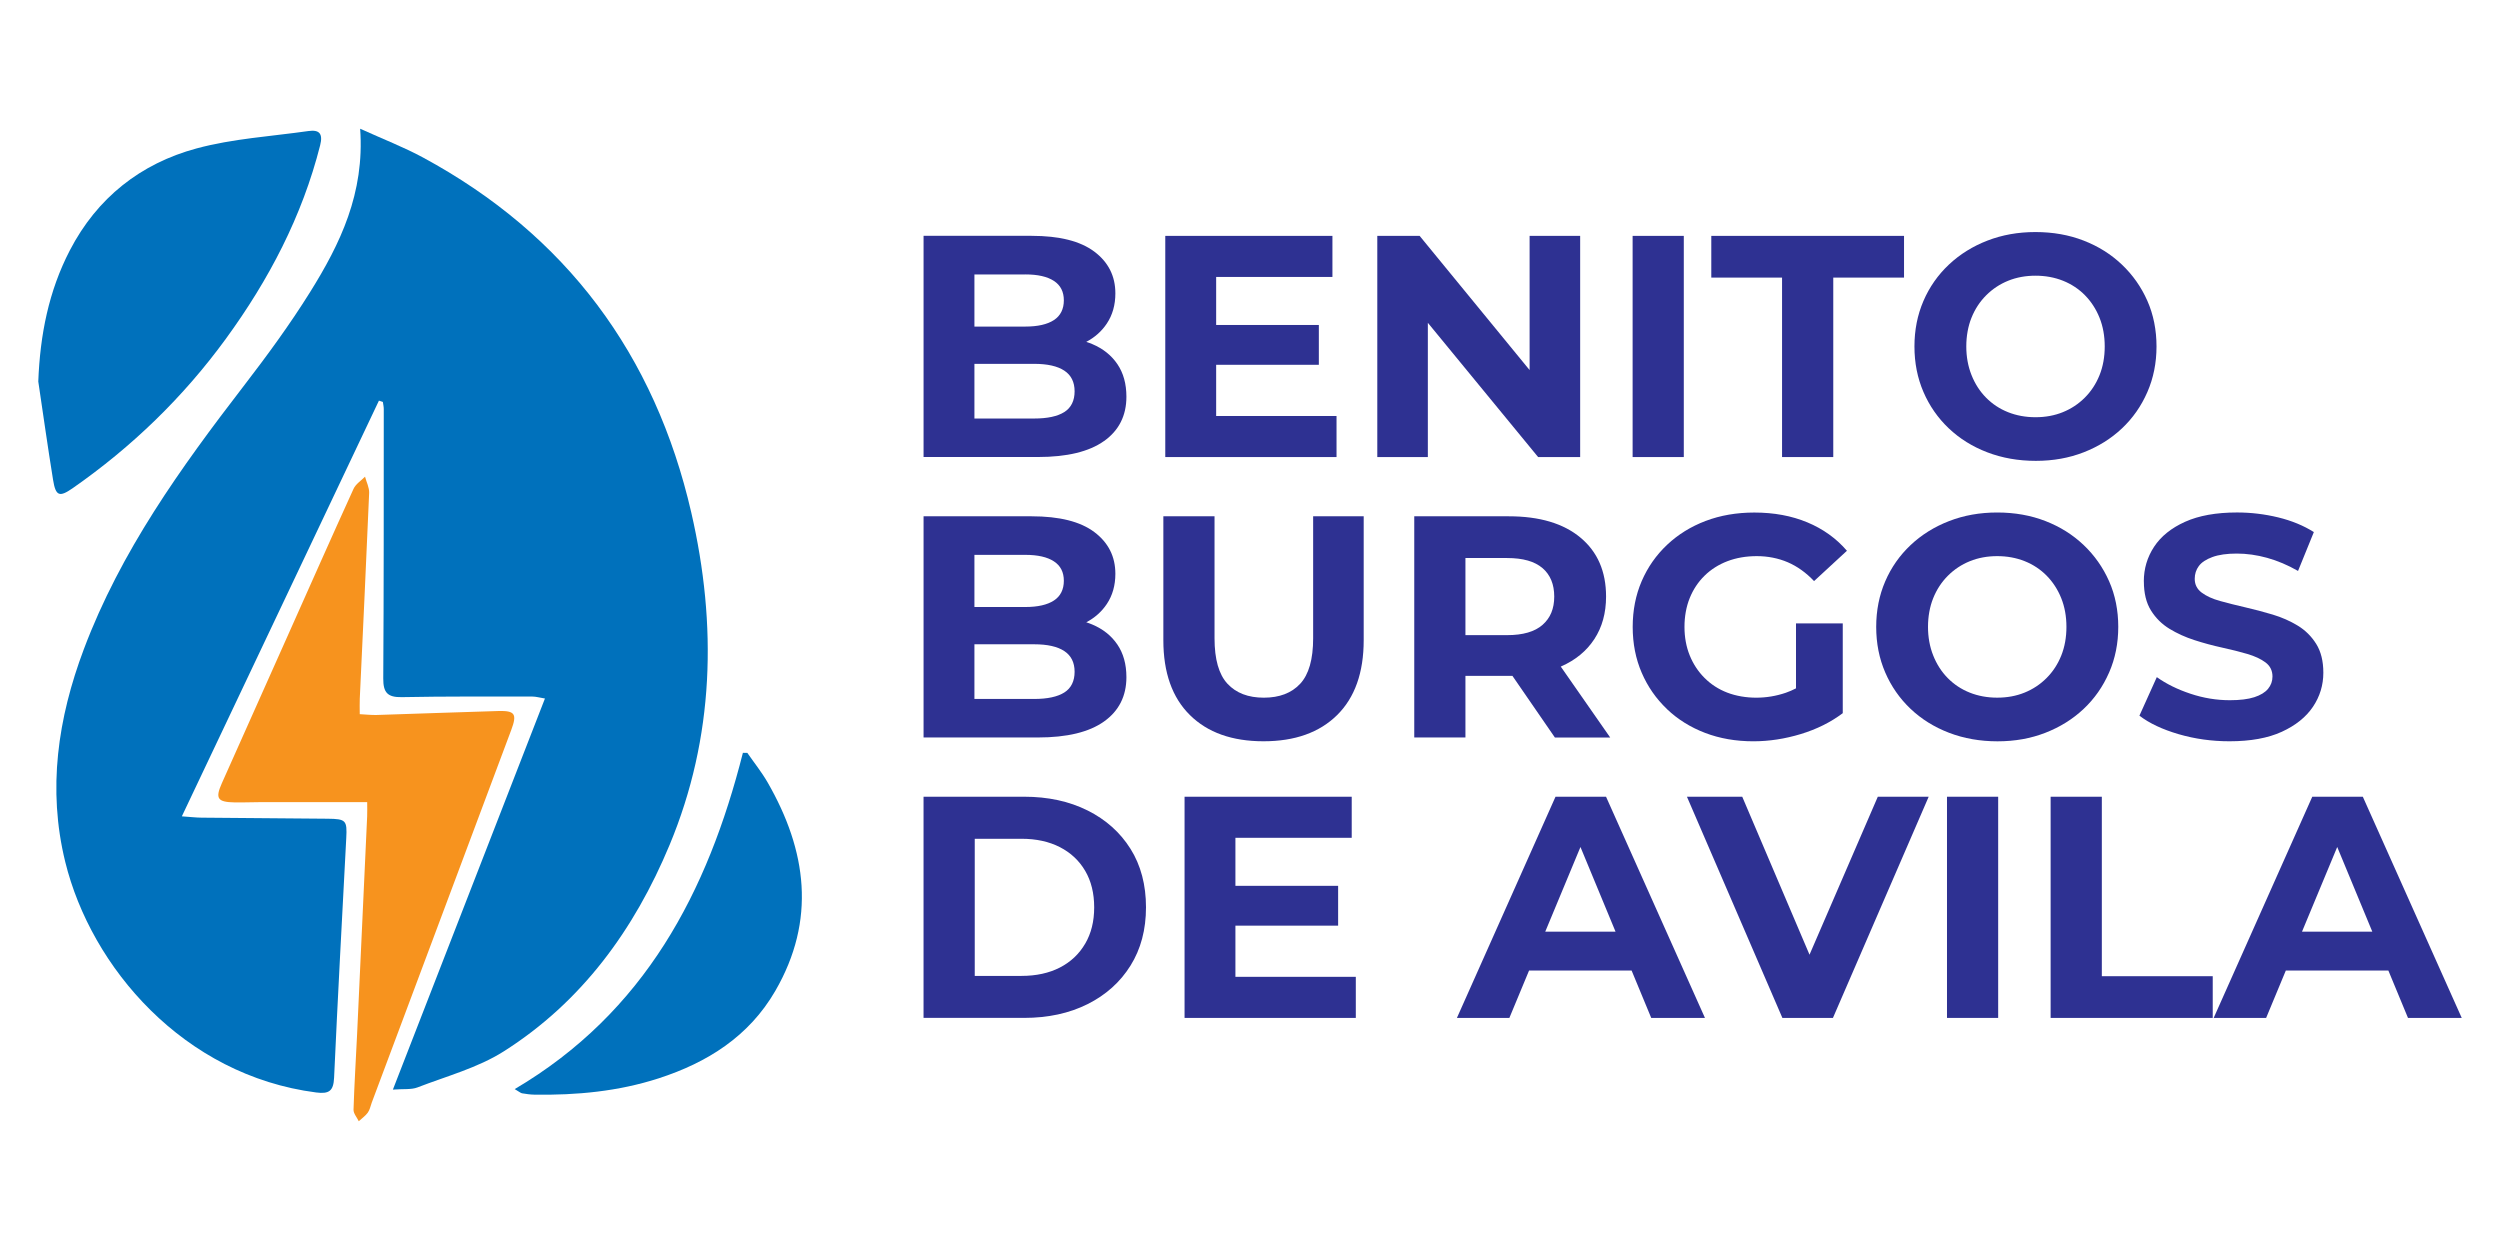
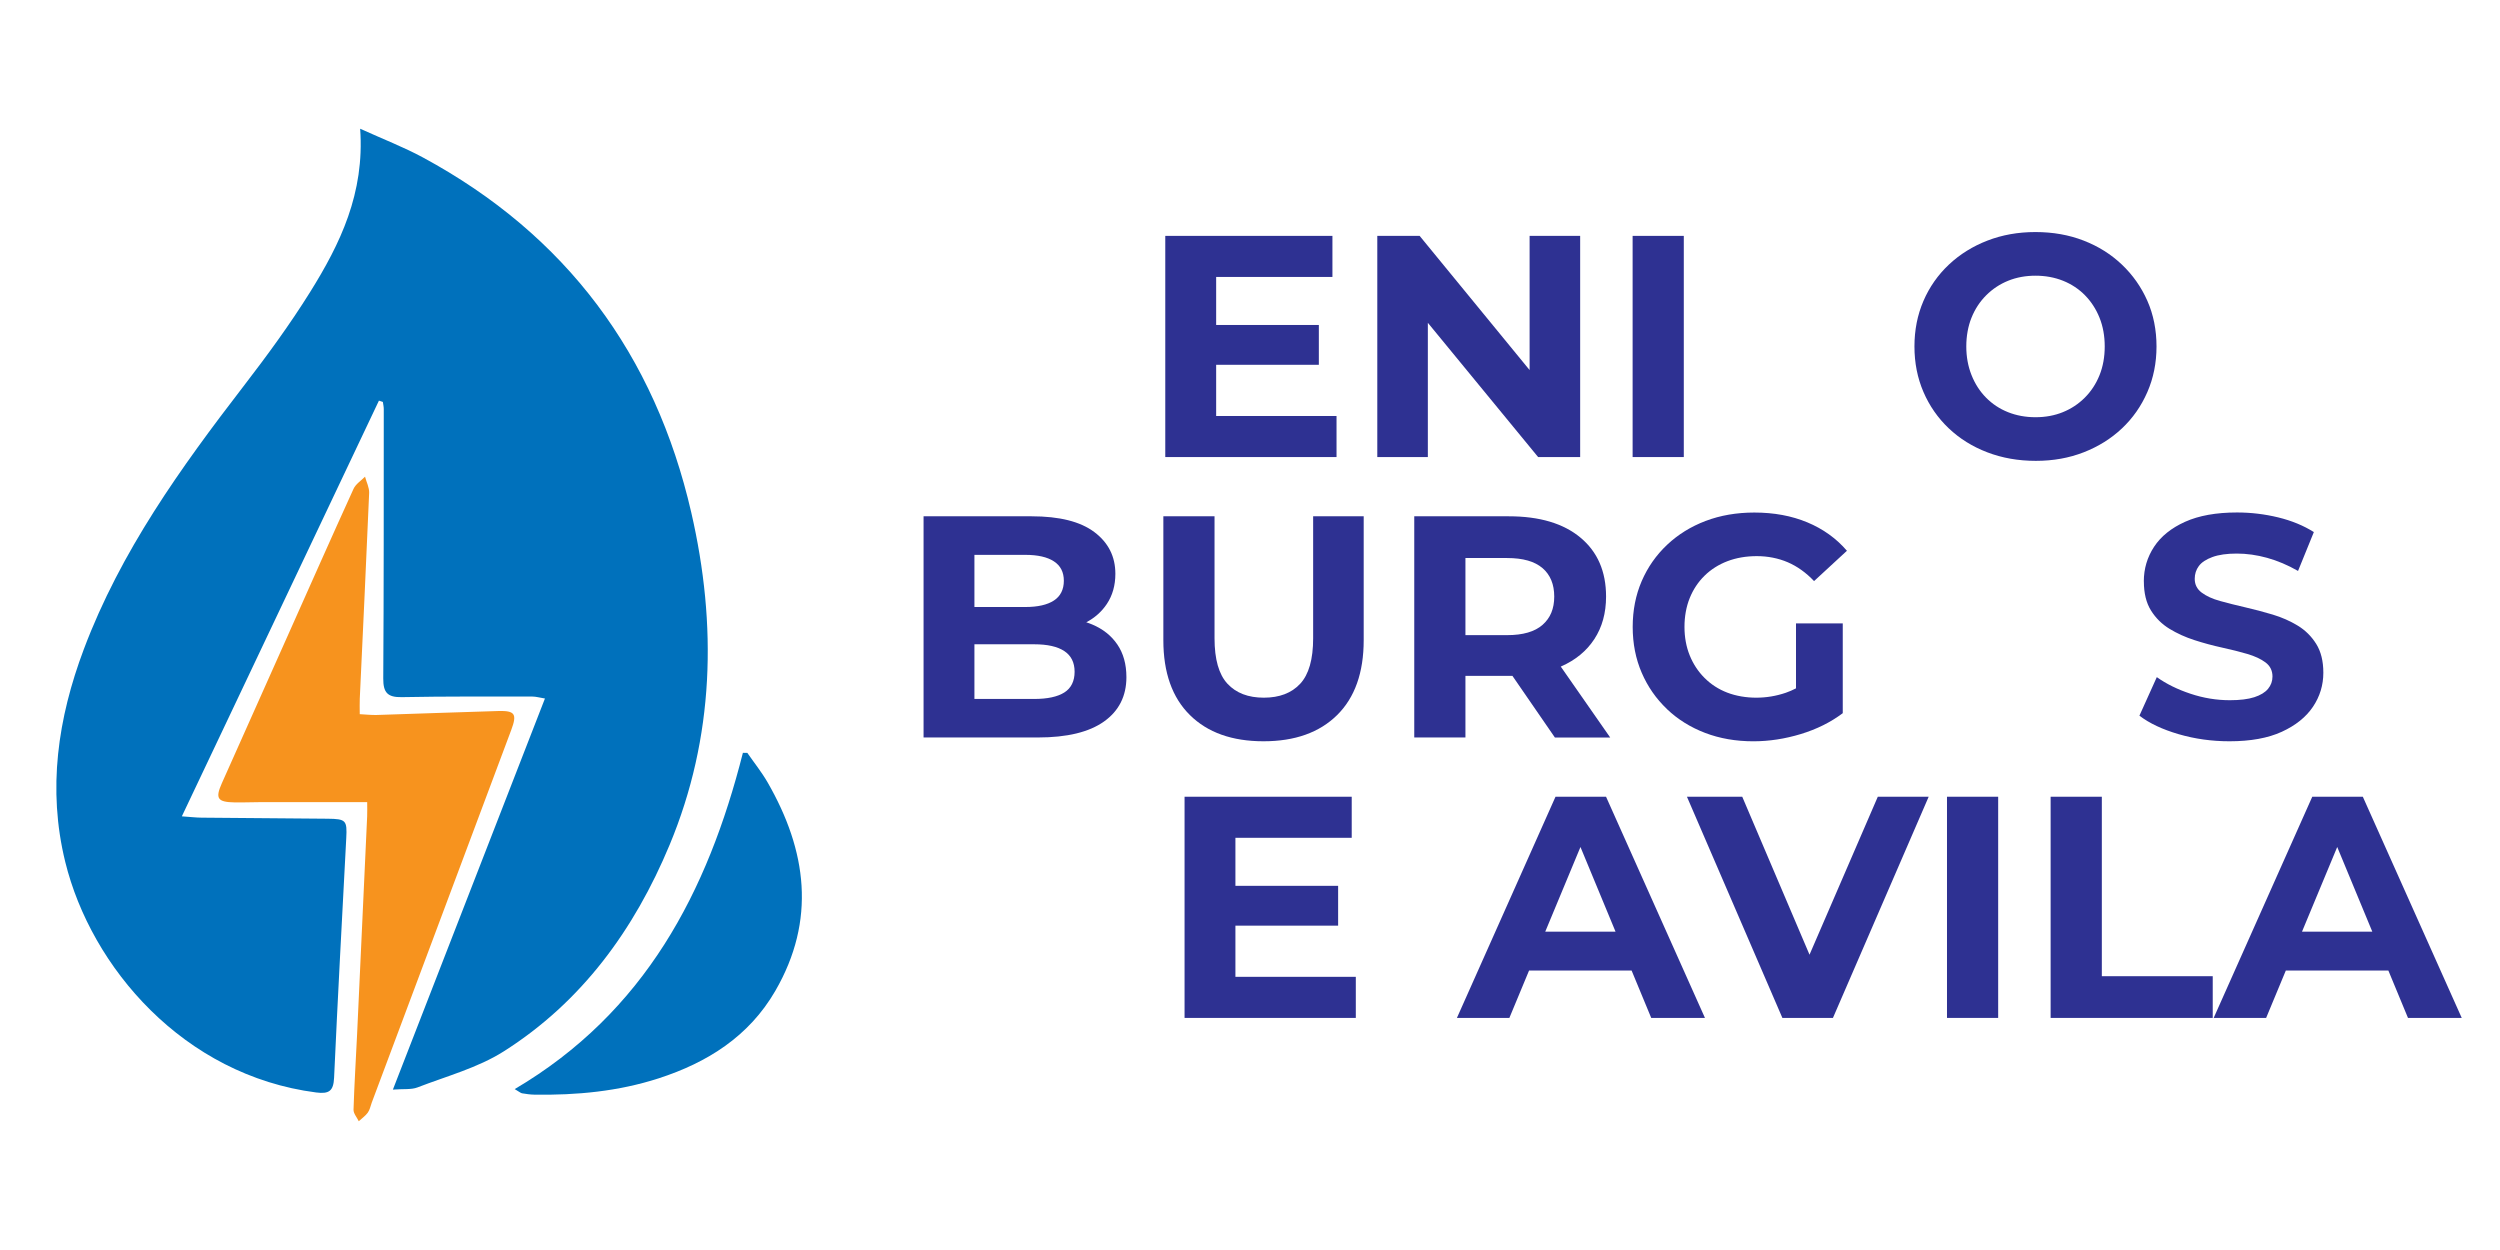
<svg xmlns="http://www.w3.org/2000/svg" id="Capa_1" viewBox="0 0 1080 540">
  <defs>
    <style>      .cls-1 {        fill: #0071bc;      }      .cls-2 {        fill: #2e3192;      }      .cls-3 {        fill: #f7931e;      }    </style>
  </defs>
  <g>
    <path class="cls-1" d="M155.59,55.61c10,4.54,18.82,7.94,27.07,12.39,61.97,33.47,100.3,85.26,115.98,153.44,11.16,48.53,10.03,96.99-9.38,143.59-15.2,36.48-37.87,67.79-71.71,89.21-11.19,7.08-24.64,10.67-37.18,15.52-2.69,1.04-5.96.59-10.64.95,22.16-56.99,43.8-112.66,65.69-168.95-2.46-.4-3.9-.84-5.34-.84-18.84,0-37.68-.12-56.51.25-6.19.12-8.04-2.01-8-8.07.25-38.79.2-77.58.22-116.38,0-1.03-.25-2.05-.39-3.08-.57-.19-1.13-.37-1.7-.56-28.19,59.46-56.38,118.92-85.14,179.58,3.84.27,6.15.55,8.46.57,18.17.18,36.35.28,54.52.46,7.93.08,8.45.71,8.05,8.3-1.8,34.52-3.69,69.05-5.26,103.58-.26,5.72-2.14,7.1-7.72,6.38-57.34-7.39-97.24-54.11-108.42-99.61-7.72-31.45-3.2-62.04,8.04-91.91,15.88-42.21,41.82-78.3,69.04-113.66,10.11-13.14,19.96-26.58,28.72-40.63,12.96-20.79,23.6-42.64,21.6-70.53Z" />
    <path class="cls-3" d="M158.64,346.52c-15.97,0-30.98,0-45.99,0-3.76,0-7.53.19-11.29.12-7.41-.14-8.46-1.69-5.54-8.25,9.54-21.42,19.12-42.82,28.68-64.23,9.38-21.01,18.69-42.05,28.23-62.99.94-2.07,3.27-3.51,4.96-5.25.62,2.35,1.88,4.72,1.78,7.04-1.24,29.65-2.68,59.29-4.05,88.94-.09,1.96-.01,3.93-.01,6.62,2.68.14,5.02.42,7.36.35,17.48-.54,34.96-1.21,52.44-1.71,7.28-.21,8.23,1.29,5.65,8.18-20.09,53.67-40.18,107.34-60.27,161.01-.54,1.45-.82,3.09-1.7,4.3-1.03,1.43-2.58,2.49-3.91,3.72-.79-1.66-2.3-3.34-2.26-4.97.33-10.84,1.03-21.68,1.54-32.52,1.47-31.41,2.92-62.83,4.35-94.24.09-1.95.01-3.91.01-6.15Z" />
-     <path class="cls-1" d="M16.54,164.8c.76-20.05,4.48-39.01,13.64-56.66,11.75-22.66,30.55-37.5,54.77-44.03,15.63-4.22,32.15-5.2,48.29-7.5,4.66-.66,6.36,1.06,5.07,6.14-7.77,30.71-22.2,58.17-40.71,83.57-18.39,25.24-40.56,46.71-66.2,64.58-5.74,4-7.33,3.44-8.47-3.59-2.29-14.14-4.28-28.33-6.39-42.51Z" />
    <path class="cls-1" d="M222.36,470.49c56.23-33.17,83.36-85.18,98.57-145.27.64.01,1.28.02,1.92.03,2.95,4.26,6.22,8.33,8.79,12.8,16.9,29.41,21.01,59.42,3.27,90.05-11.39,19.66-29.35,30.93-50.36,37.74-17.43,5.64-35.48,7.34-53.74,7.05-1.76-.03-3.53-.29-5.27-.58-.6-.1-1.13-.62-3.18-1.81Z" />
  </g>
  <g>
-     <path class="cls-2" d="M476.92,190.56c6.46-4.59,9.69-10.99,9.69-19.18,0-5.55-1.3-10.24-3.89-14.06-2.59-3.82-6.21-6.71-10.85-8.67-.84-.36-1.72-.67-2.6-.96,3.7-1.95,6.67-4.59,8.88-7.92,2.46-3.69,3.69-8.03,3.69-13.04,0-7.46-3.03-13.47-9.08-18.02-6.05-4.55-15.08-6.83-27.1-6.83h-46.68v95.55h49.41c12.56,0,22.07-2.3,28.53-6.89ZM442.93,118.55c5.37,0,9.49.93,12.35,2.8,2.87,1.87,4.3,4.66,4.3,8.4s-1.43,6.67-4.3,8.53c-2.87,1.87-6.99,2.8-12.35,2.8h-21.98v-22.52h21.98ZM420.95,180.8v-23.62h25.8c5.73,0,10.08.98,13.04,2.94,2.96,1.96,4.44,4.94,4.44,8.94s-1.48,7.08-4.44,8.94c-2.96,1.87-7.3,2.8-13.04,2.8h-25.8Z" />
    <polygon class="cls-2" points="577.38 179.71 525.38 179.71 525.38 157.59 569.74 157.59 569.74 140.39 525.38 140.39 525.38 119.64 575.61 119.64 575.61 101.9 503.4 101.9 503.4 197.45 577.38 197.45 577.38 179.71" />
    <polygon class="cls-2" points="616.83 139.45 664.47 197.45 682.63 197.45 682.63 101.9 660.79 101.9 660.79 159.87 613.28 101.9 594.99 101.9 594.99 197.45 616.83 197.45 616.83 139.45" />
    <rect class="cls-2" x="705.29" y="101.9" width="22.11" height="95.55" />
-     <polygon class="cls-2" points="769.85 197.45 791.97 197.45 791.97 119.92 822.54 119.92 822.54 101.9 739.28 101.9 739.28 119.92 769.85 119.92 769.85 197.45" />
    <path class="cls-2" d="M841.86,185.03c4.69,4.46,10.24,7.92,16.65,10.37,6.42,2.46,13.4,3.69,20.95,3.69s14.35-1.23,20.68-3.69c6.32-2.46,11.83-5.89,16.52-10.31,4.69-4.41,8.35-9.64,10.99-15.7,2.64-6.05,3.96-12.63,3.96-19.72s-1.32-13.76-3.96-19.73c-2.64-5.96-6.3-11.17-10.99-15.63-4.69-4.46-10.19-7.92-16.52-10.37-6.33-2.46-13.27-3.69-20.82-3.69s-14.38,1.23-20.75,3.69c-6.37,2.46-11.92,5.92-16.65,10.37-4.73,4.46-8.4,9.69-10.99,15.7-2.59,6.01-3.89,12.56-3.89,19.66s1.3,13.65,3.89,19.66c2.59,6.01,6.23,11.24,10.92,15.7ZM851.69,137.25c1.5-3.73,3.62-6.96,6.35-9.69,2.73-2.73,5.89-4.82,9.49-6.28,3.59-1.45,7.53-2.18,11.81-2.18s8.23.73,11.88,2.18c3.64,1.46,6.8,3.55,9.49,6.28,2.68,2.73,4.78,5.96,6.28,9.69,1.5,3.73,2.25,7.87,2.25,12.42s-.75,8.69-2.25,12.42c-1.5,3.73-3.62,6.96-6.35,9.69-2.73,2.73-5.89,4.82-9.49,6.28-3.6,1.46-7.53,2.18-11.81,2.18s-8.24-.73-11.88-2.18c-3.64-1.45-6.8-3.55-9.49-6.28s-4.78-5.98-6.28-9.76c-1.5-3.78-2.25-7.89-2.25-12.35s.75-8.69,2.25-12.42Z" />
    <path class="cls-2" d="M476.92,311.7c6.46-4.59,9.69-10.99,9.69-19.18,0-5.55-1.3-10.24-3.89-14.06s-6.21-6.71-10.85-8.67c-.84-.36-1.72-.67-2.6-.96,3.7-1.95,6.67-4.59,8.88-7.91,2.46-3.69,3.69-8.03,3.69-13.04,0-7.46-3.03-13.47-9.08-18.02-6.05-4.55-15.08-6.82-27.1-6.82h-46.68v95.55h49.41c12.56,0,22.07-2.3,28.53-6.89ZM442.93,239.7c5.37,0,9.49.93,12.35,2.8,2.87,1.87,4.3,4.66,4.3,8.4s-1.43,6.67-4.3,8.53c-2.87,1.87-6.99,2.8-12.35,2.8h-21.98v-22.52h21.98ZM420.95,301.94v-23.61h25.8c5.73,0,10.08.98,13.04,2.94,2.96,1.96,4.44,4.94,4.44,8.94s-1.48,7.08-4.44,8.94c-2.96,1.87-7.3,2.8-13.04,2.8h-25.8Z" />
    <path class="cls-2" d="M567.28,275.73c0,9.1-1.87,15.65-5.6,19.66-3.73,4.01-8.96,6.01-15.7,6.01s-11.97-2-15.7-6.01c-3.73-4-5.6-10.56-5.6-19.66v-52.69h-22.11v53.51c0,14.02,3.82,24.8,11.47,32.35,7.64,7.56,18.24,11.33,31.8,11.33s24.16-3.78,31.81-11.33c7.64-7.55,11.47-18.34,11.47-32.35v-53.51h-21.84v52.69Z" />
    <path class="cls-2" d="M633.08,291.98h19.25c.35,0,.68-.02,1.03-.02l18.35,26.64h23.89l-21.35-30.64c.06-.03.13-.05.19-.08,6.19-2.73,10.97-6.66,14.33-11.81,3.36-5.14,5.05-11.26,5.05-18.36,0-10.83-3.68-19.32-11.06-25.46-7.37-6.14-17.7-9.21-30.98-9.21h-40.82v95.55h22.11v-26.62ZM666.38,245.43c3.37,2.91,5.05,7.01,5.05,12.29s-1.69,9.26-5.05,12.22c-3.37,2.96-8.46,4.44-15.29,4.44h-18.02v-33.31h18.02c6.83,0,11.92,1.46,15.29,4.37Z" />
    <path class="cls-2" d="M720.1,306.31c4.68,4.46,10.19,7.9,16.52,10.31,6.32,2.41,13.26,3.62,20.82,3.62,6.82,0,13.67-1.05,20.54-3.14,6.87-2.09,12.9-5.1,18.09-9.01v-38.77h-20.2v28.05c-1.46.76-2.94,1.4-4.43,1.91-4.14,1.41-8.4,2.12-12.76,2.12s-8.72-.73-12.49-2.18c-3.78-1.45-7.05-3.57-9.83-6.35-2.78-2.78-4.91-6.03-6.42-9.76-1.5-3.73-2.25-7.82-2.25-12.29s.75-8.69,2.25-12.42c1.5-3.73,3.64-6.96,6.42-9.69,2.78-2.73,6.08-4.82,9.9-6.28,3.82-1.45,8.05-2.18,12.7-2.18s9.28.89,13.38,2.66c4.1,1.77,7.87,4.48,11.33,8.12l14.2-13.1c-4.64-5.37-10.35-9.46-17.13-12.28-6.78-2.82-14.4-4.23-22.87-4.23-7.64,0-14.65,1.21-21.02,3.62s-11.92,5.85-16.65,10.3c-4.73,4.46-8.39,9.69-10.99,15.7-2.59,6.01-3.89,12.61-3.89,19.79s1.3,13.79,3.89,19.79c2.59,6.01,6.23,11.24,10.92,15.7Z" />
-     <path class="cls-2" d="M911.13,290.54c2.64-6.05,3.96-12.63,3.96-19.73s-1.32-13.76-3.96-19.72c-2.64-5.96-6.3-11.17-10.99-15.63-4.69-4.46-10.19-7.92-16.52-10.37-6.33-2.46-13.27-3.69-20.82-3.69s-14.38,1.23-20.75,3.69c-6.37,2.46-11.92,5.92-16.65,10.37-4.73,4.46-8.4,9.69-10.99,15.7-2.59,6.01-3.89,12.56-3.89,19.66s1.3,13.65,3.89,19.66c2.59,6.01,6.23,11.24,10.92,15.7,4.69,4.46,10.24,7.92,16.65,10.38,6.42,2.46,13.4,3.69,20.95,3.69s14.35-1.23,20.68-3.69c6.32-2.46,11.83-5.89,16.52-10.31,4.69-4.41,8.35-9.65,10.99-15.7ZM890.45,283.24c-1.5,3.73-3.62,6.96-6.35,9.69-2.73,2.73-5.89,4.82-9.49,6.28-3.6,1.46-7.53,2.18-11.81,2.18s-8.24-.73-11.88-2.18c-3.64-1.45-6.8-3.55-9.49-6.28s-4.78-5.98-6.28-9.76c-1.5-3.78-2.25-7.89-2.25-12.35s.75-8.69,2.25-12.42c1.5-3.73,3.62-6.96,6.35-9.69,2.73-2.73,5.89-4.82,9.49-6.28,3.59-1.45,7.53-2.18,11.81-2.18s8.23.73,11.88,2.18c3.64,1.46,6.8,3.55,9.49,6.28,2.68,2.73,4.78,5.96,6.28,9.69,1.5,3.73,2.25,7.87,2.25,12.42s-.75,8.69-2.25,12.42Z" />
    <path class="cls-2" d="M926.15,251.16c0,5.1,1.02,9.28,3.07,12.56,2.05,3.28,4.71,5.92,7.99,7.92,3.28,2,6.89,3.64,10.85,4.91,3.96,1.28,7.92,2.34,11.88,3.21,3.96.87,7.58,1.77,10.85,2.73,3.27.96,5.91,2.18,7.92,3.69,2,1.5,3,3.53,3,6.07,0,2-.64,3.78-1.91,5.32-1.28,1.55-3.26,2.75-5.94,3.62-2.69.87-6.21,1.3-10.58,1.3-5.73,0-11.4-.93-17-2.8-5.6-1.86-10.44-4.25-14.54-7.17l-7.51,16.65c4.28,3.28,9.92,5.94,16.93,7.99,7.01,2.05,14.33,3.07,21.98,3.07,9.1,0,16.63-1.37,22.59-4.1,5.96-2.73,10.44-6.32,13.45-10.78,3-4.46,4.5-9.37,4.5-14.74,0-5-1.03-9.15-3.07-12.42-2.05-3.28-4.71-5.92-7.99-7.92-3.28-2-6.89-3.59-10.85-4.78-3.96-1.18-7.92-2.23-11.88-3.14-3.96-.91-7.58-1.82-10.85-2.73-3.28-.91-5.92-2.12-7.92-3.62-2-1.5-3-3.48-3-5.94,0-2.09.59-3.94,1.77-5.53,1.18-1.59,3.14-2.89,5.87-3.89,2.73-1,6.23-1.5,10.51-1.5s8.64.61,13.1,1.84c4.46,1.23,8.92,3.12,13.38,5.67l6.83-16.79c-4.46-2.82-9.6-4.93-15.42-6.35-5.83-1.41-11.74-2.12-17.75-2.12-9.01,0-16.49,1.34-22.46,4.03-5.96,2.68-10.42,6.28-13.38,10.78-2.96,4.5-4.44,9.49-4.44,14.95Z" />
-     <path class="cls-2" d="M469.82,350.12c-7.92-3.96-17.06-5.94-27.44-5.94h-43.41v95.55h43.41c10.37,0,19.52-1.98,27.44-5.94,7.92-3.96,14.11-9.51,18.56-16.65,4.46-7.14,6.69-15.54,6.69-25.19s-2.23-18.15-6.69-25.25c-4.46-7.1-10.65-12.63-18.56-16.59ZM468.8,407.66c-2.59,4.46-6.24,7.9-10.92,10.31-4.69,2.41-10.22,3.62-16.59,3.62h-20.2v-59.24h20.2c6.37,0,11.9,1.21,16.59,3.62,4.69,2.41,8.33,5.82,10.92,10.24,2.59,4.42,3.89,9.67,3.89,15.77s-1.3,11.24-3.89,15.7Z" />
    <polygon class="cls-2" points="533.7 399.88 578.07 399.88 578.07 382.68 533.7 382.68 533.7 361.93 583.94 361.93 583.94 344.19 511.73 344.19 511.73 439.74 585.71 439.74 585.71 421.99 533.7 421.99 533.7 399.88" />
    <path class="cls-2" d="M671.98,344.19l-42.59,95.55h22.66l8.51-20.48h44.29l8.48,20.48h23.21l-42.73-95.55h-21.84ZM667.55,402.47l15.21-36.57,15.15,36.57h-30.36Z" />
    <polygon class="cls-2" points="781.71 412.43 752.65 344.19 728.76 344.19 769.99 439.74 791.83 439.74 833.19 344.19 811.21 344.19 781.71 412.43" />
    <rect class="cls-2" x="841.1" y="344.19" width="22.11" height="95.55" />
    <polygon class="cls-2" points="907.99 344.19 885.87 344.19 885.87 439.74 955.9 439.74 955.9 421.72 907.99 421.72 907.99 344.19" />
    <path class="cls-2" d="M1040.26,439.74h23.21l-42.73-95.55h-21.84l-42.59,95.55h22.66l8.51-20.48h44.29l8.48,20.48ZM994.47,402.47l15.21-36.57,15.15,36.57h-30.36Z" />
  </g>
</svg>